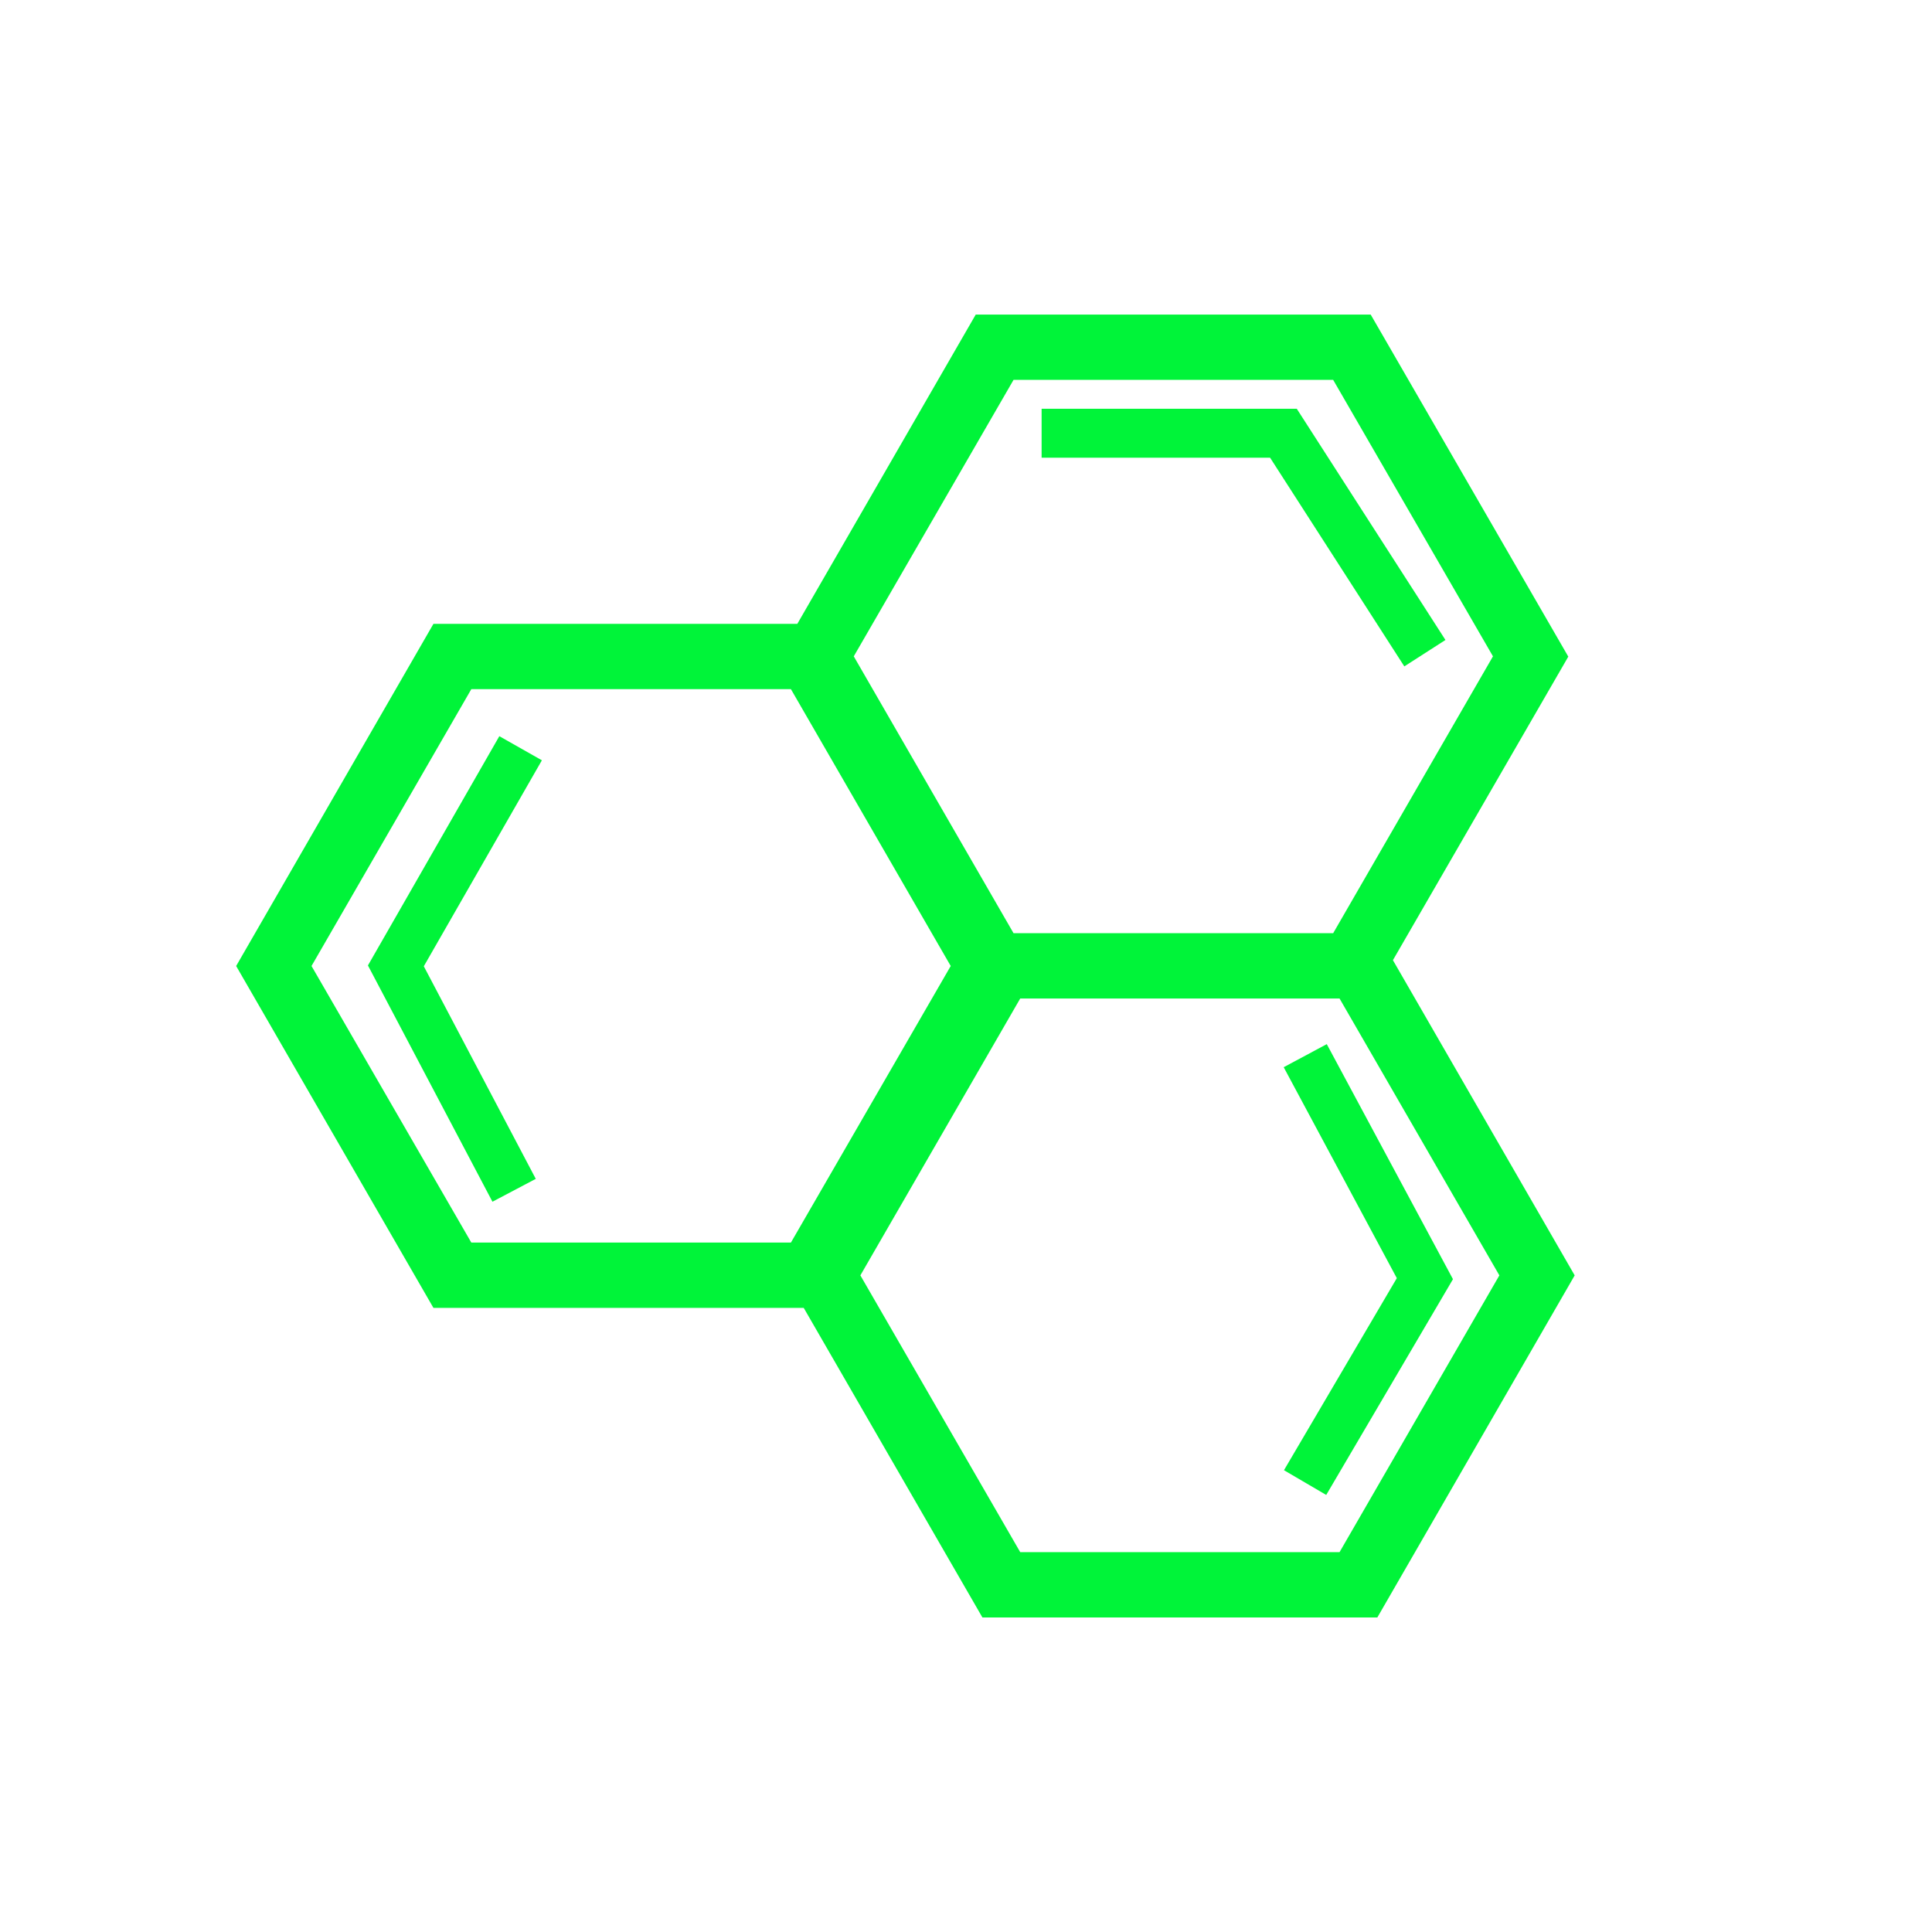
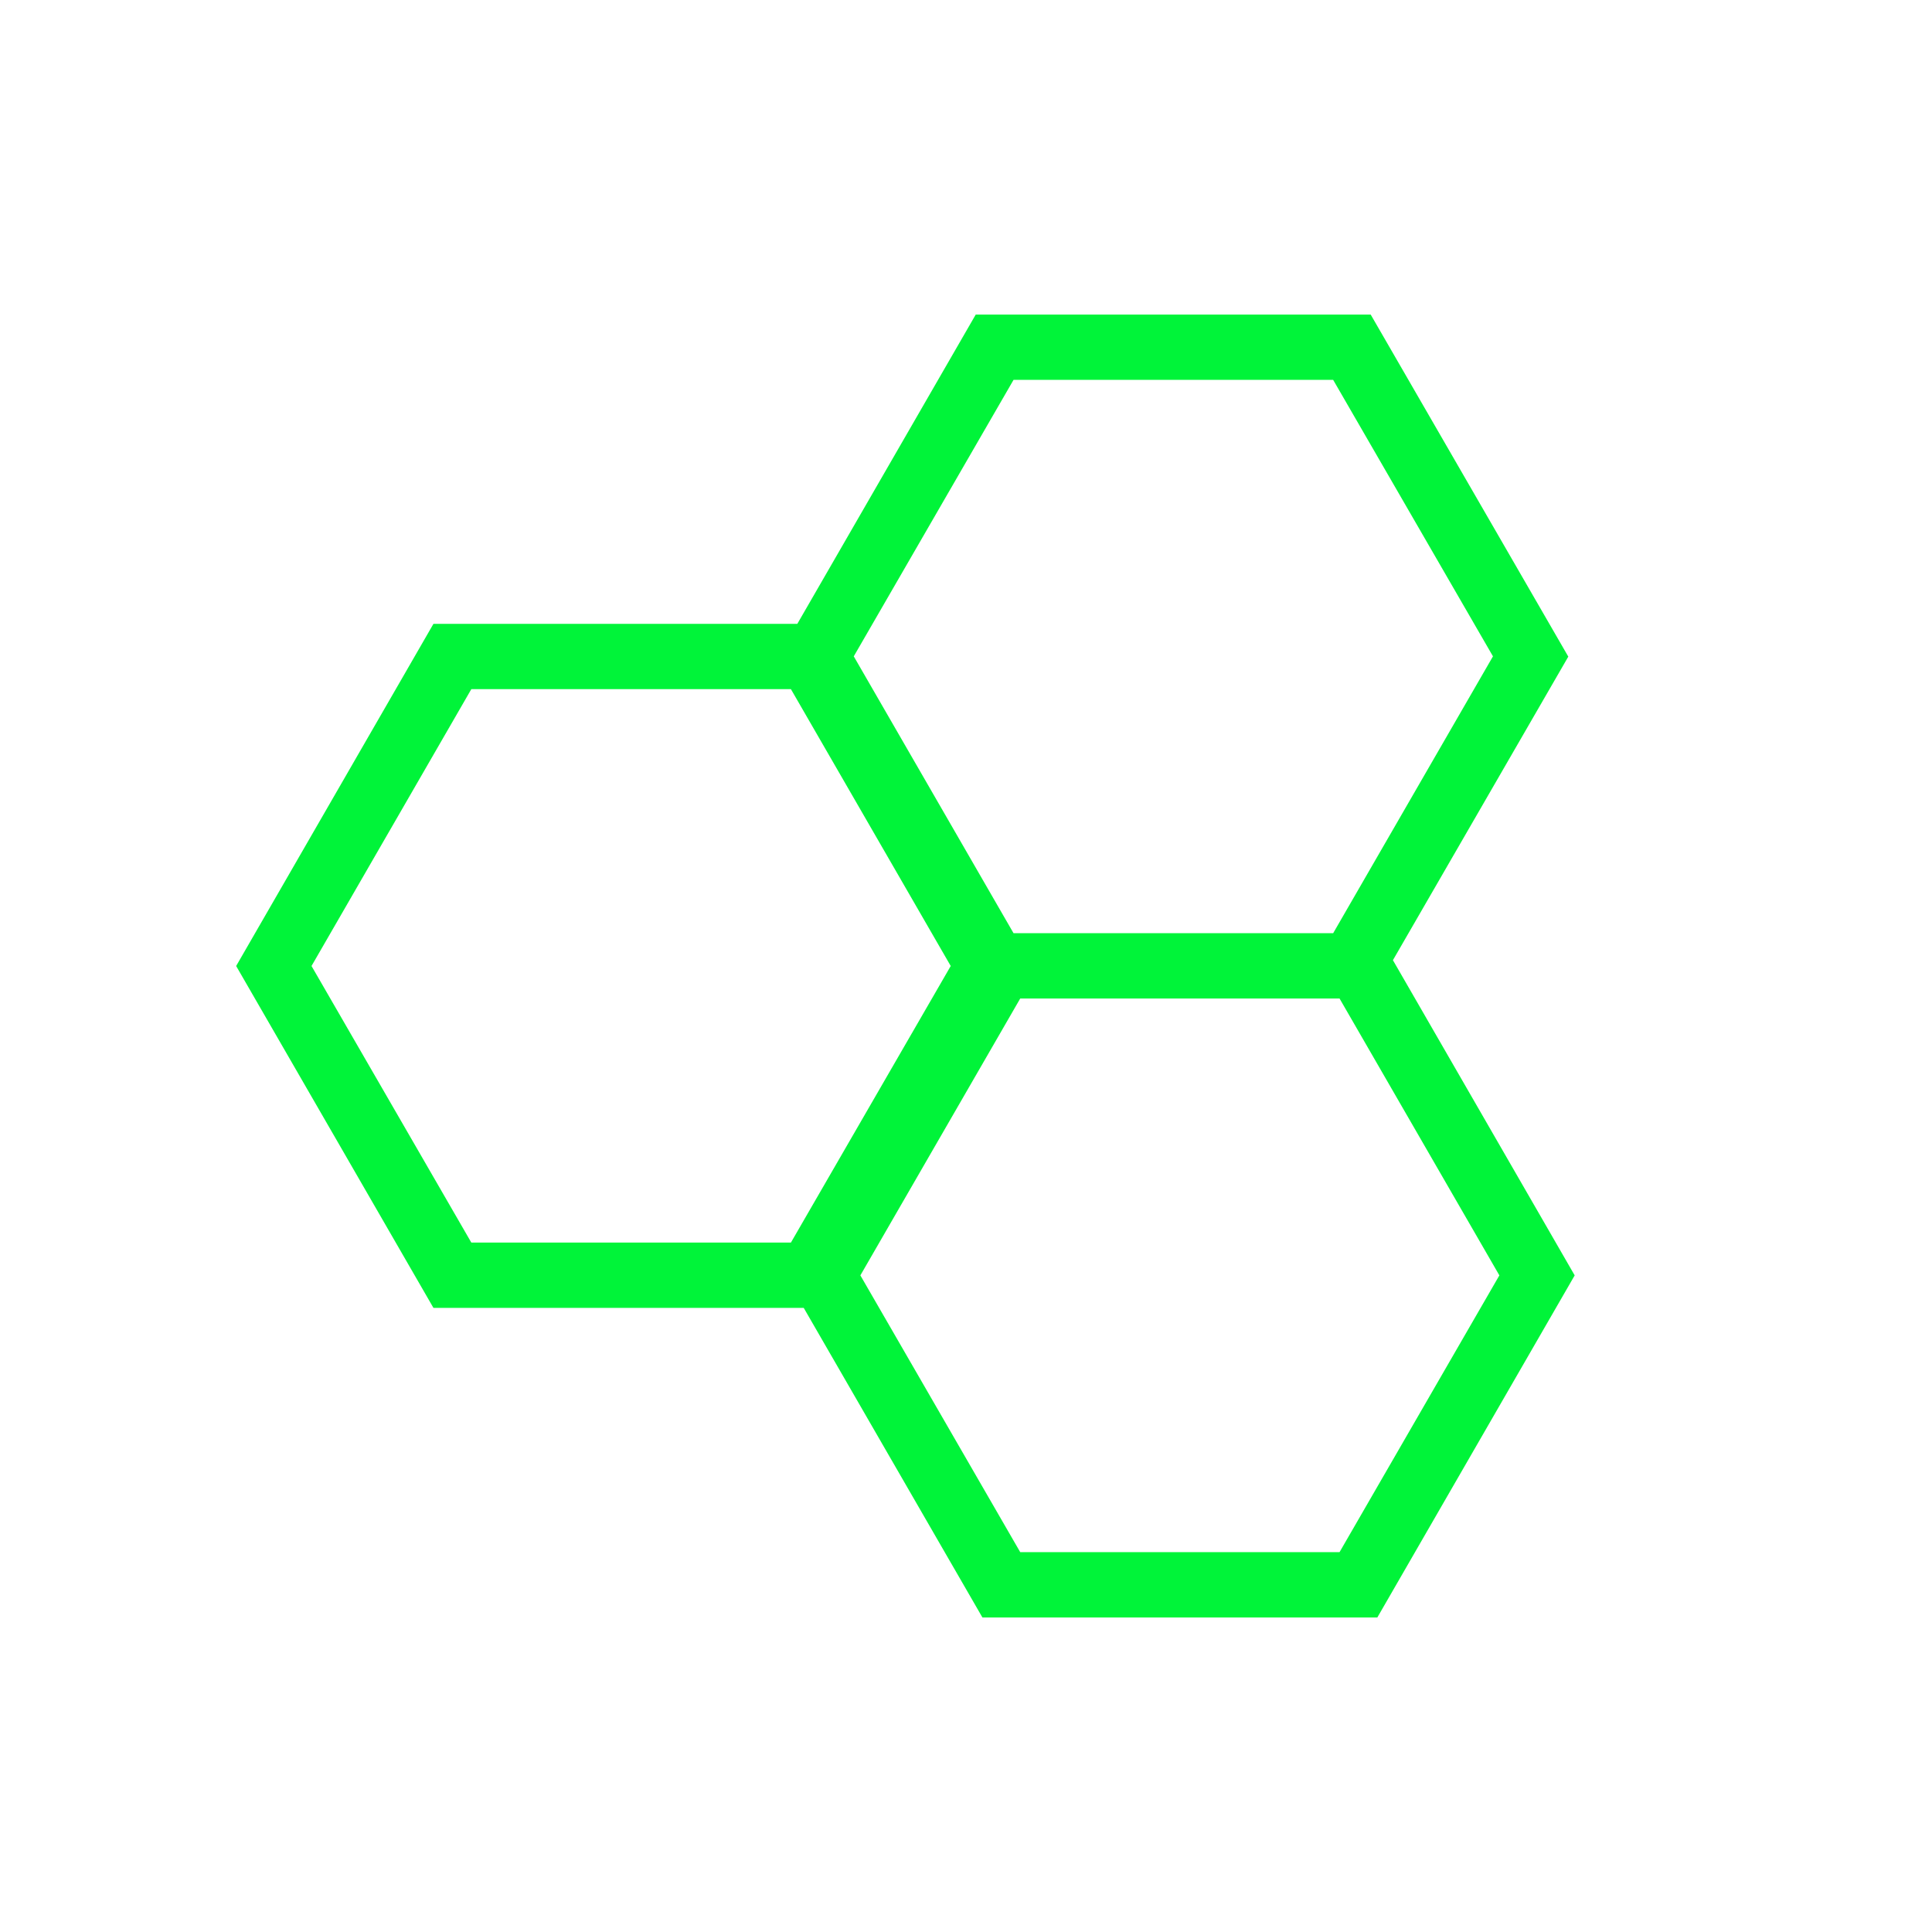
<svg xmlns="http://www.w3.org/2000/svg" height="300" width="300">
  <g fill="#00F439">
    <path d="M216.292 149.094l27.232-47.133-30.685-53.116h-61.327L123.81 96.868H67.307L36.67 150l30.636 53.089h57.497l27.745 48.067h61.327l30.642-53.116-28.225-48.946zm-58.91-90.108h49.631l24.815 42.931-24.815 42.99h-49.631l-24.81-42.99 24.81-42.931zm-34.569 133.961H73.187L48.372 150l24.815-42.99h49.626L147.628 150l-24.815 42.947zm85.193 48.067h-49.588l-24.821-42.974 24.821-42.99h49.588l24.815 42.99-24.815 42.974zm0 0" />
-     <path d="M77.535 114.314l-20.402 35.6 19.334 36.689 6.728-3.55-17.387-33.01 18.336-31.985-6.609-3.744zm140.527-10.838l6.387-4.1-23.089-35.907h-39.619v7.601h35.476l20.845 32.406zm-12.041 58.657l-6.689 3.582 17.565 32.756-17.522 29.822 6.56 3.841 19.68-33.501-19.594-36.5zm0 0" />
  </g>
</svg>